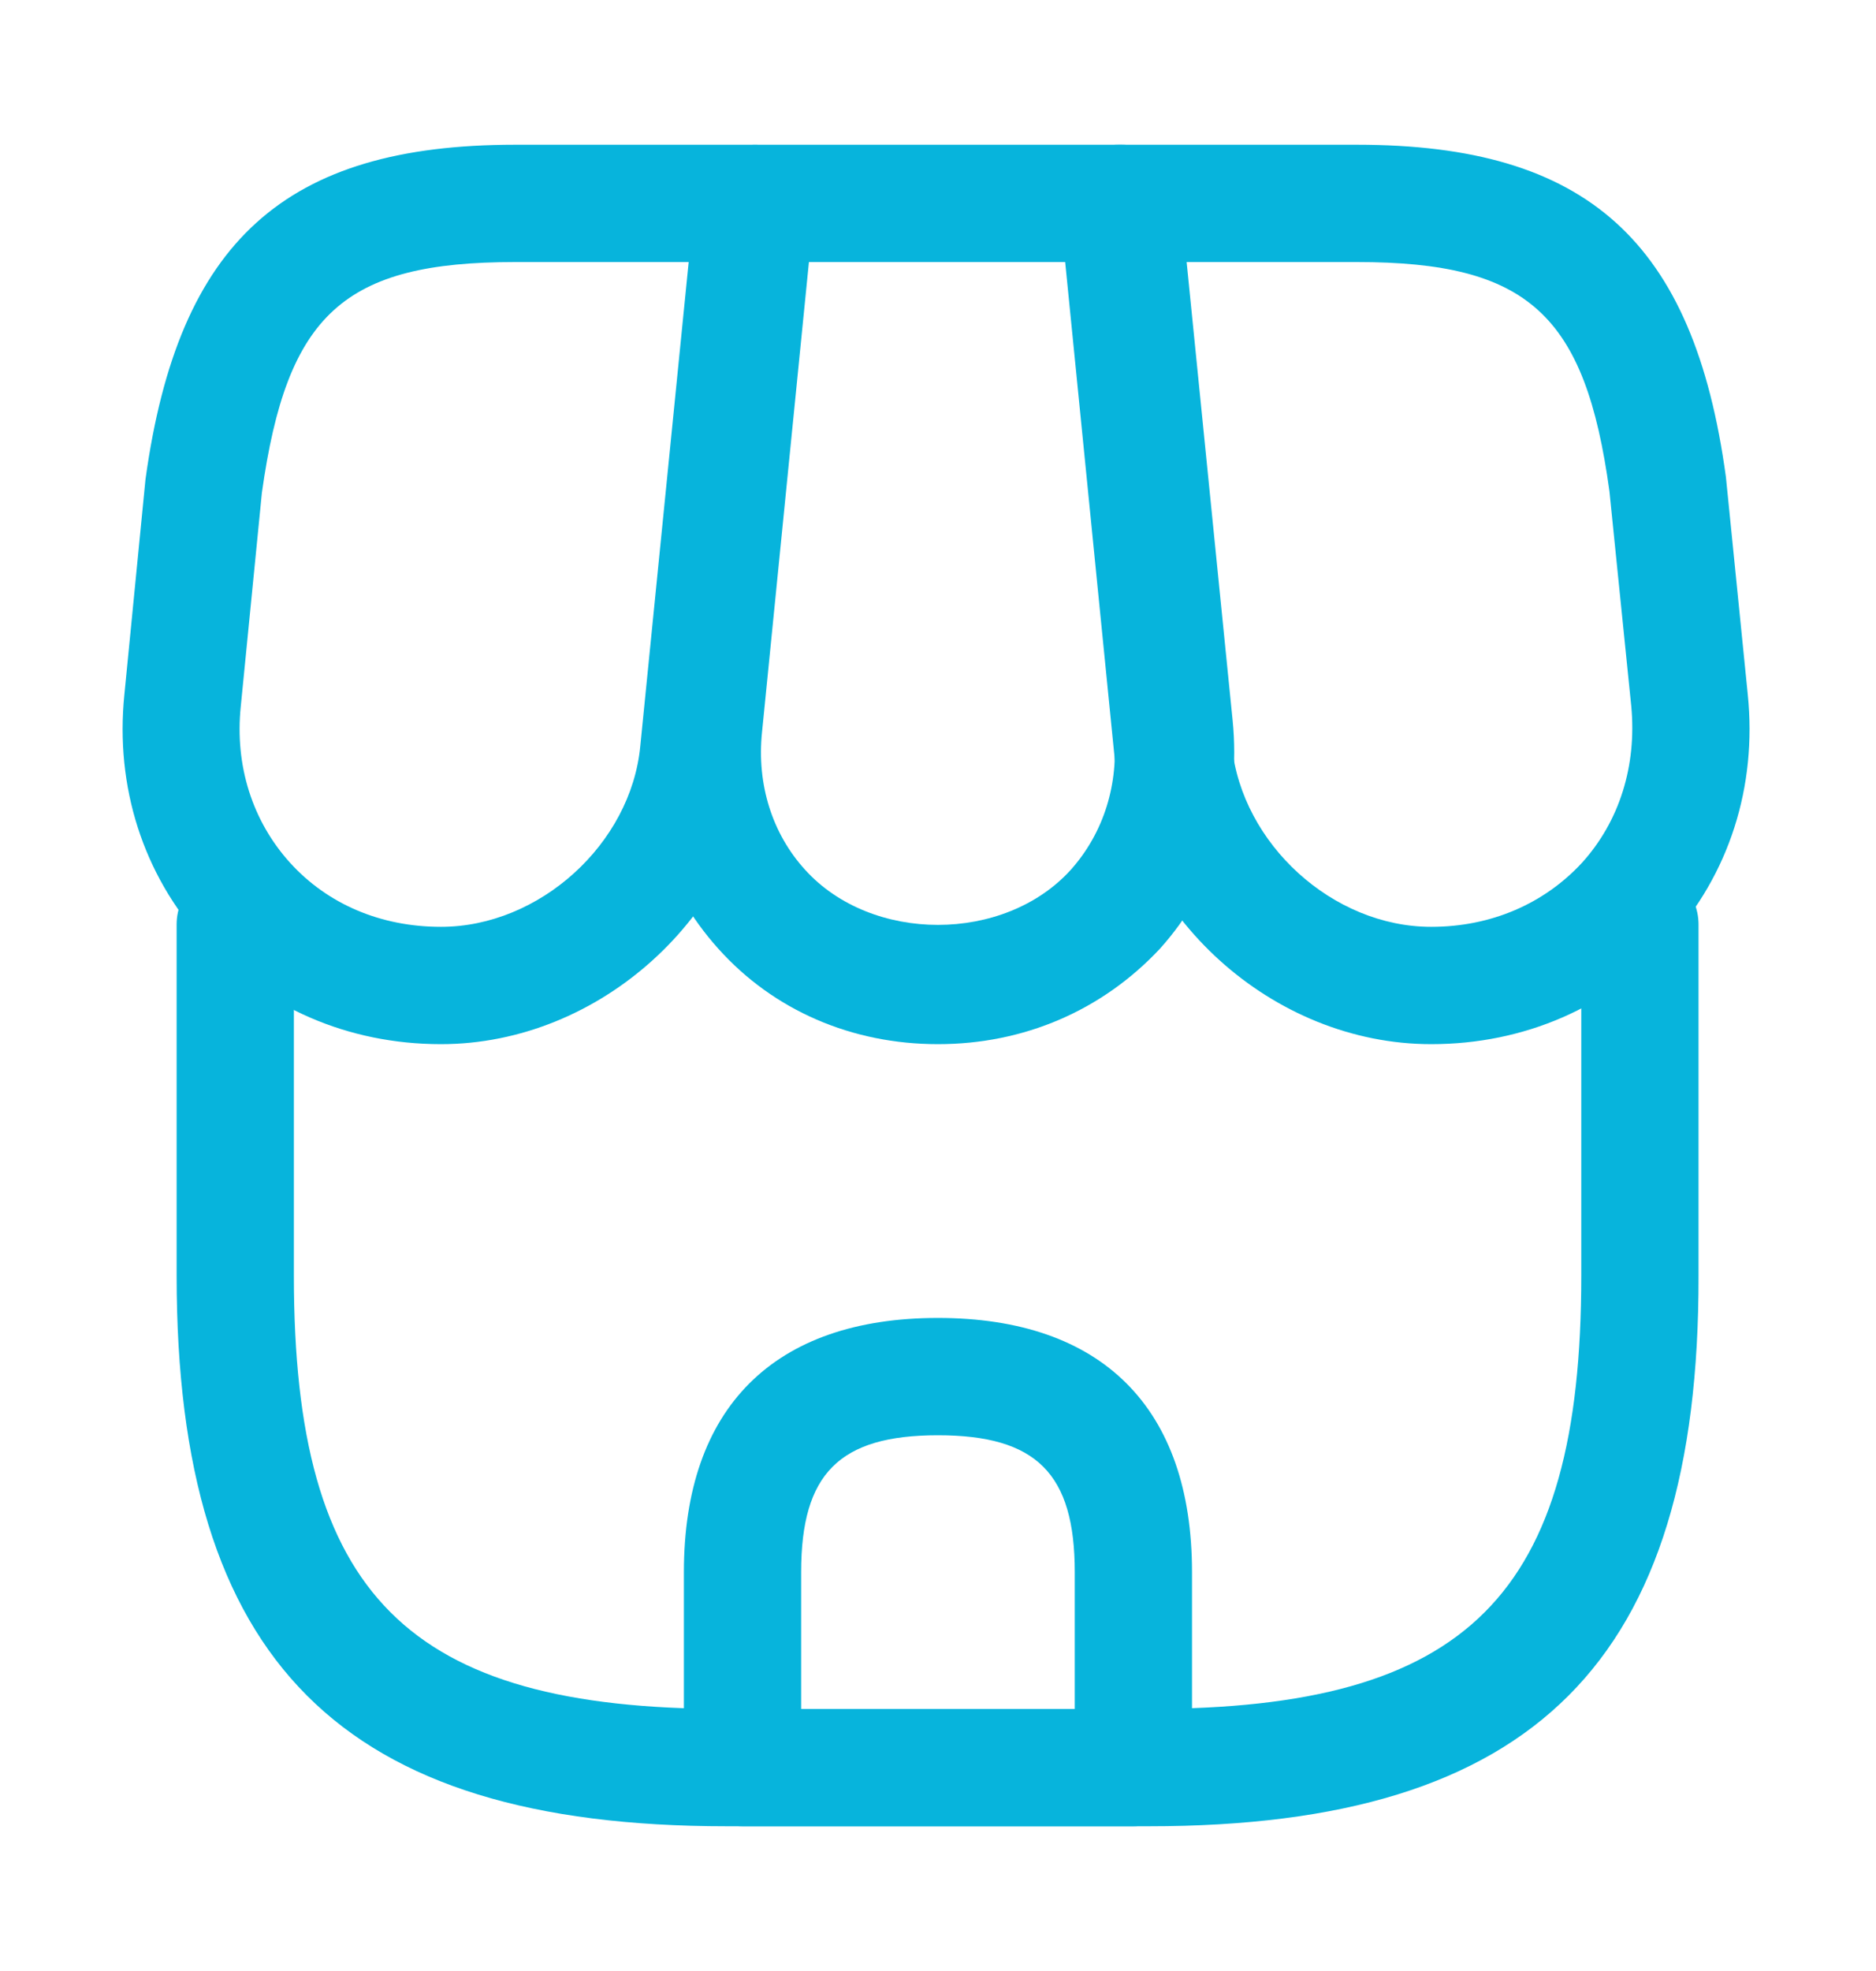
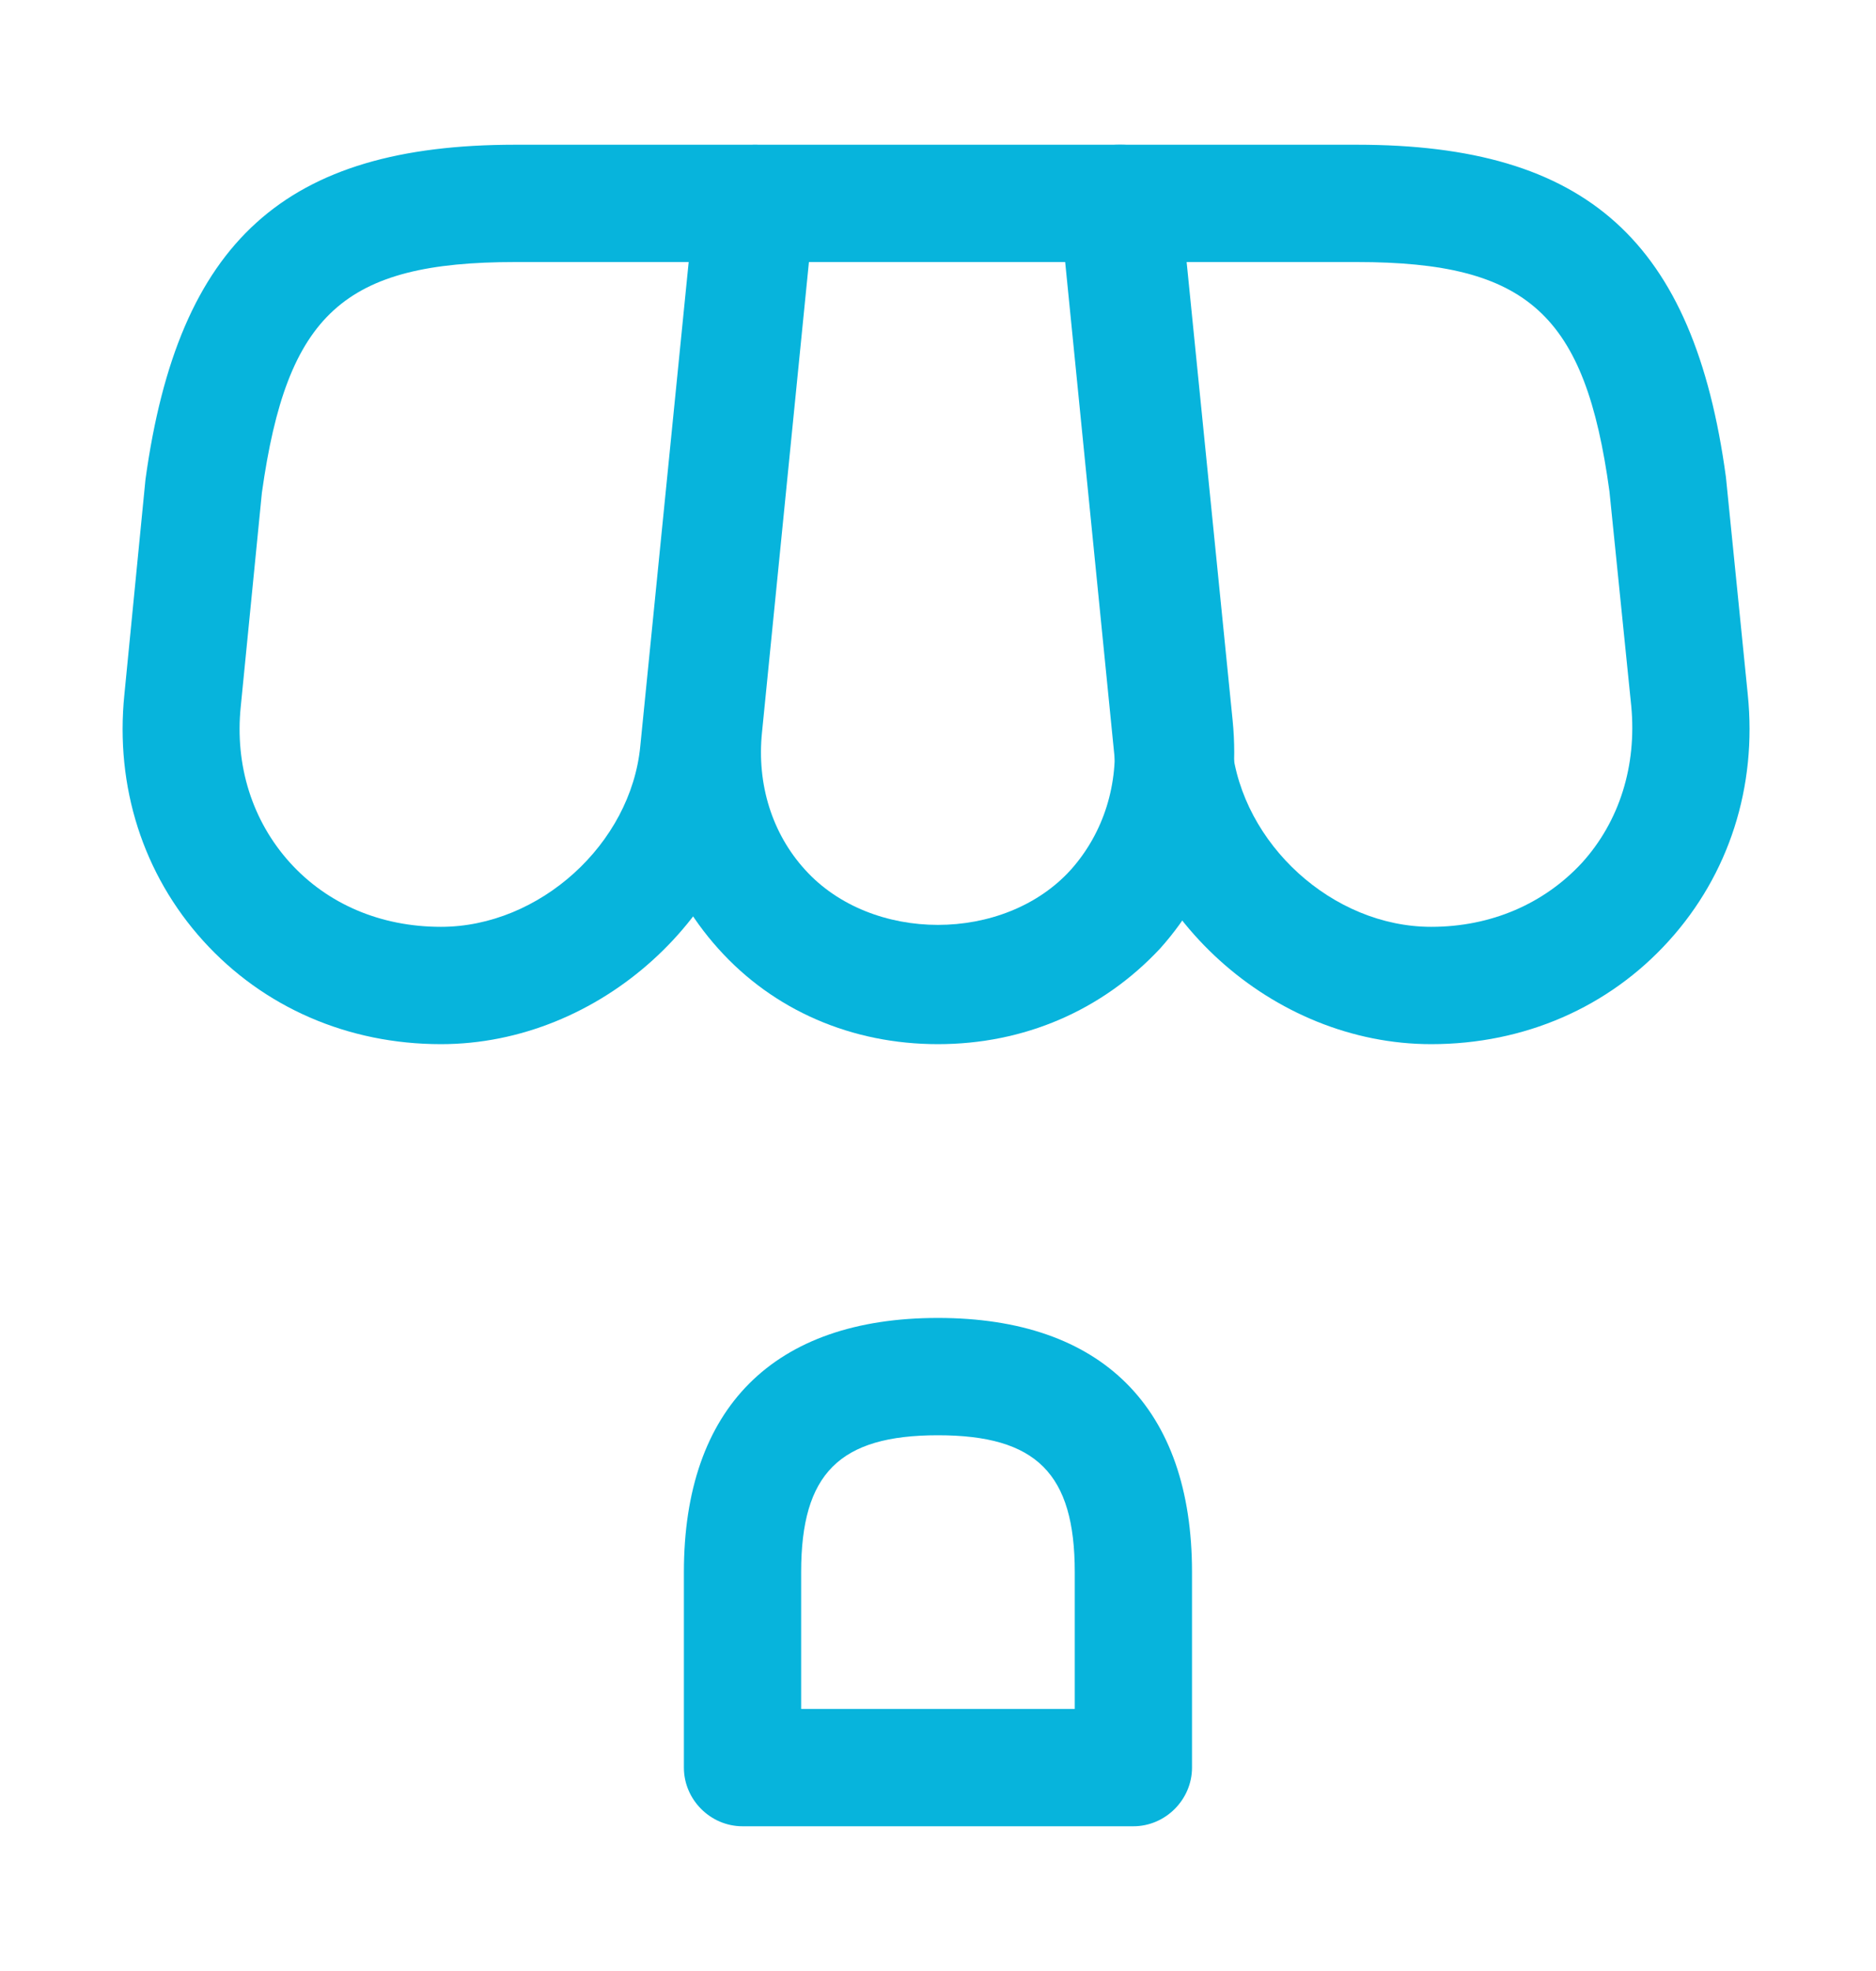
<svg xmlns="http://www.w3.org/2000/svg" width="20" height="21" viewBox="0 0 20 21" fill="none">
-   <path d="M12.249 19.458H7.749C3.633 19.458 1.883 17.7 1.883 13.592V9.85C1.883 9.508 2.166 9.225 2.508 9.225C2.849 9.225 3.133 9.508 3.133 9.85V13.592C3.133 17 4.341 18.208 7.749 18.208H12.241C15.649 18.208 16.858 17 16.858 13.592V9.85C16.858 9.508 17.141 9.225 17.483 9.225C17.825 9.225 18.108 9.508 18.108 9.85V13.592C18.116 17.7 16.358 19.458 12.249 19.458Z" fill="#07B4DC" />
  <path d="M9.999 11.125C9.083 11.125 8.249 10.767 7.658 10.108C7.066 9.45 6.791 8.592 6.883 7.675L7.441 2.108C7.474 1.792 7.741 1.542 8.066 1.542H11.957C12.283 1.542 12.549 1.783 12.582 2.108L13.141 7.675C13.232 8.592 12.957 9.45 12.366 10.108C11.749 10.767 10.916 11.125 9.999 11.125ZM8.624 2.792L8.124 7.8C8.066 8.358 8.233 8.883 8.583 9.267C9.291 10.05 10.707 10.05 11.416 9.267C11.766 8.875 11.932 8.35 11.874 7.8L11.374 2.792H8.624Z" fill="#07B4DC" />
  <path d="M15.258 11.125C13.566 11.125 12.058 9.758 11.883 8.075L11.3 2.233C11.283 2.058 11.341 1.883 11.458 1.75C11.575 1.617 11.741 1.542 11.925 1.542H14.466C16.916 1.542 18.058 2.567 18.4 5.083L18.633 7.4C18.733 8.383 18.433 9.317 17.791 10.025C17.15 10.733 16.25 11.125 15.258 11.125ZM12.616 2.792L13.133 7.95C13.241 8.992 14.208 9.875 15.258 9.875C15.891 9.875 16.458 9.633 16.866 9.192C17.266 8.75 17.45 8.158 17.391 7.525L17.158 5.233C16.9 3.35 16.291 2.792 14.466 2.792H12.616Z" fill="#07B4DC" />
  <path d="M4.701 11.125C3.709 11.125 2.809 10.733 2.167 10.025C1.526 9.317 1.226 8.383 1.326 7.4L1.551 5.108C1.901 2.567 3.042 1.542 5.492 1.542H8.034C8.209 1.542 8.376 1.617 8.501 1.75C8.626 1.883 8.676 2.058 8.659 2.233L8.076 8.075C7.901 9.758 6.392 11.125 4.701 11.125ZM5.492 2.792C3.667 2.792 3.059 3.342 2.792 5.25L2.567 7.525C2.501 8.158 2.692 8.75 3.092 9.192C3.492 9.633 4.059 9.875 4.701 9.875C5.751 9.875 6.726 8.992 6.826 7.95L7.342 2.792H5.492Z" fill="#07B4DC" />
  <path d="M12.083 19.458H7.916C7.574 19.458 7.291 19.175 7.291 18.833V16.75C7.291 15 8.249 14.042 9.999 14.042C11.749 14.042 12.708 15 12.708 16.75V18.833C12.708 19.175 12.424 19.458 12.083 19.458ZM8.541 18.208H11.458V16.75C11.458 15.7 11.049 15.292 9.999 15.292C8.949 15.292 8.541 15.7 8.541 16.75V18.208Z" fill="#07B4DC" />
</svg>